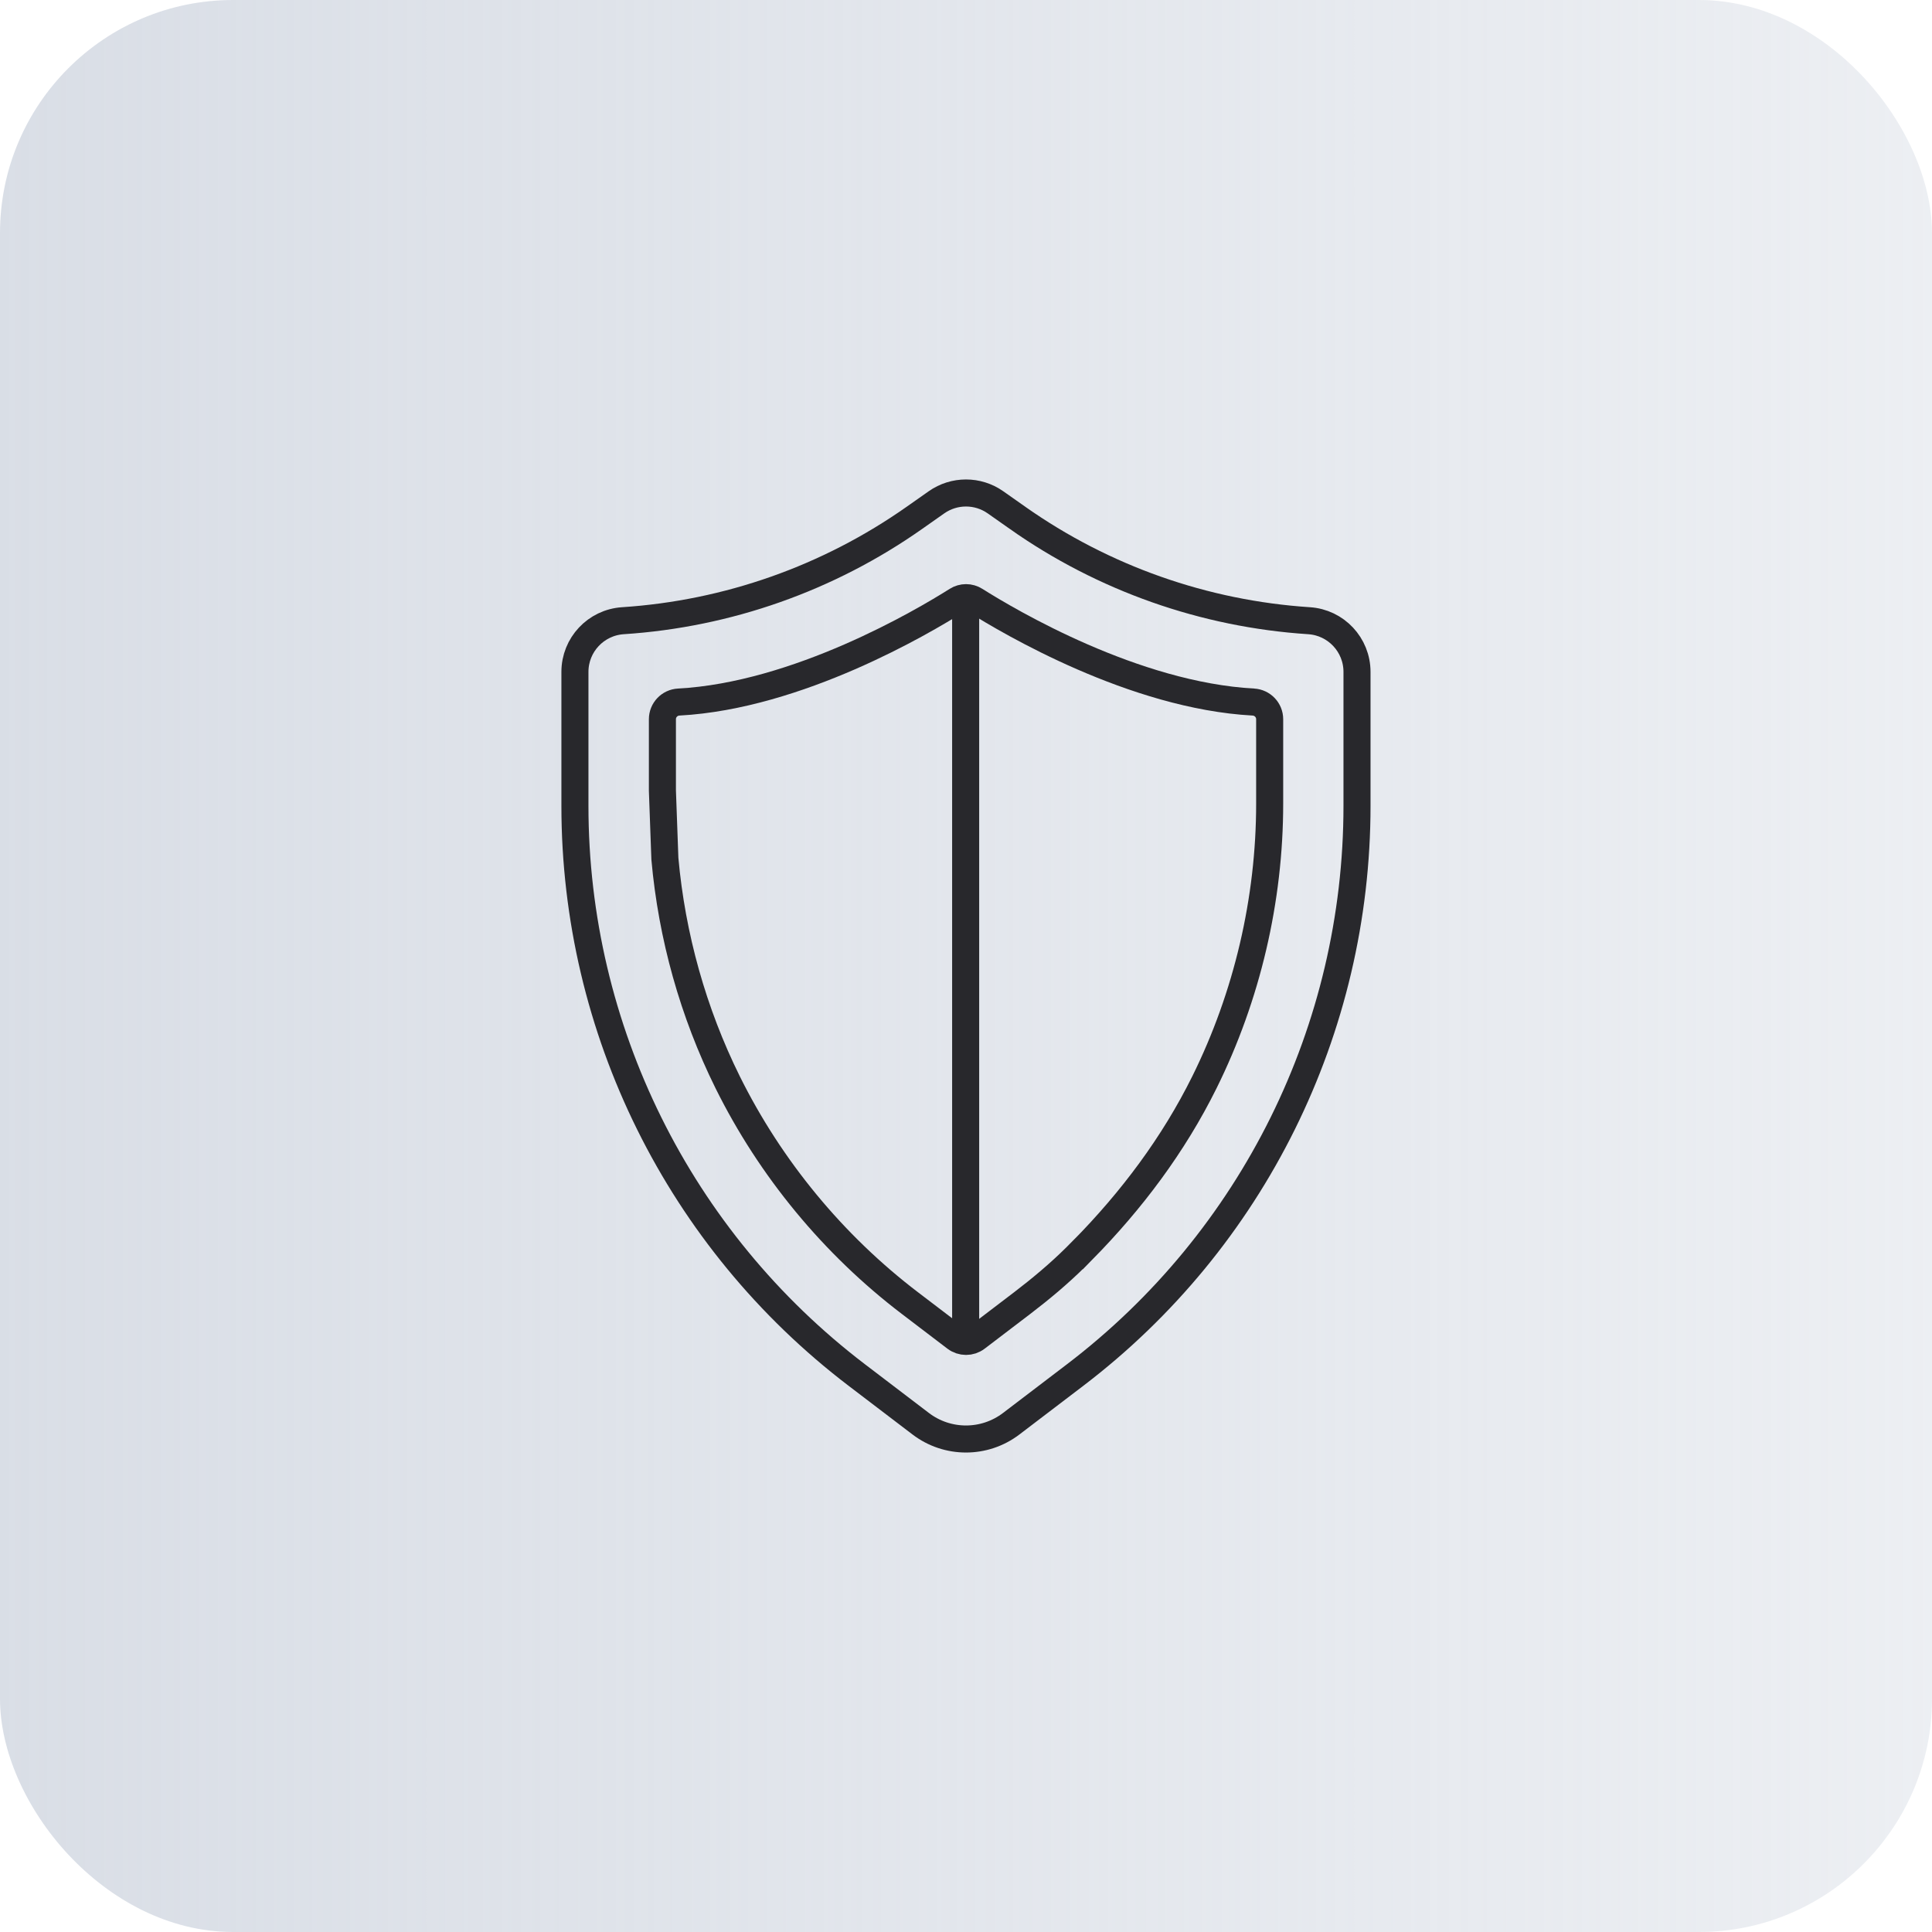
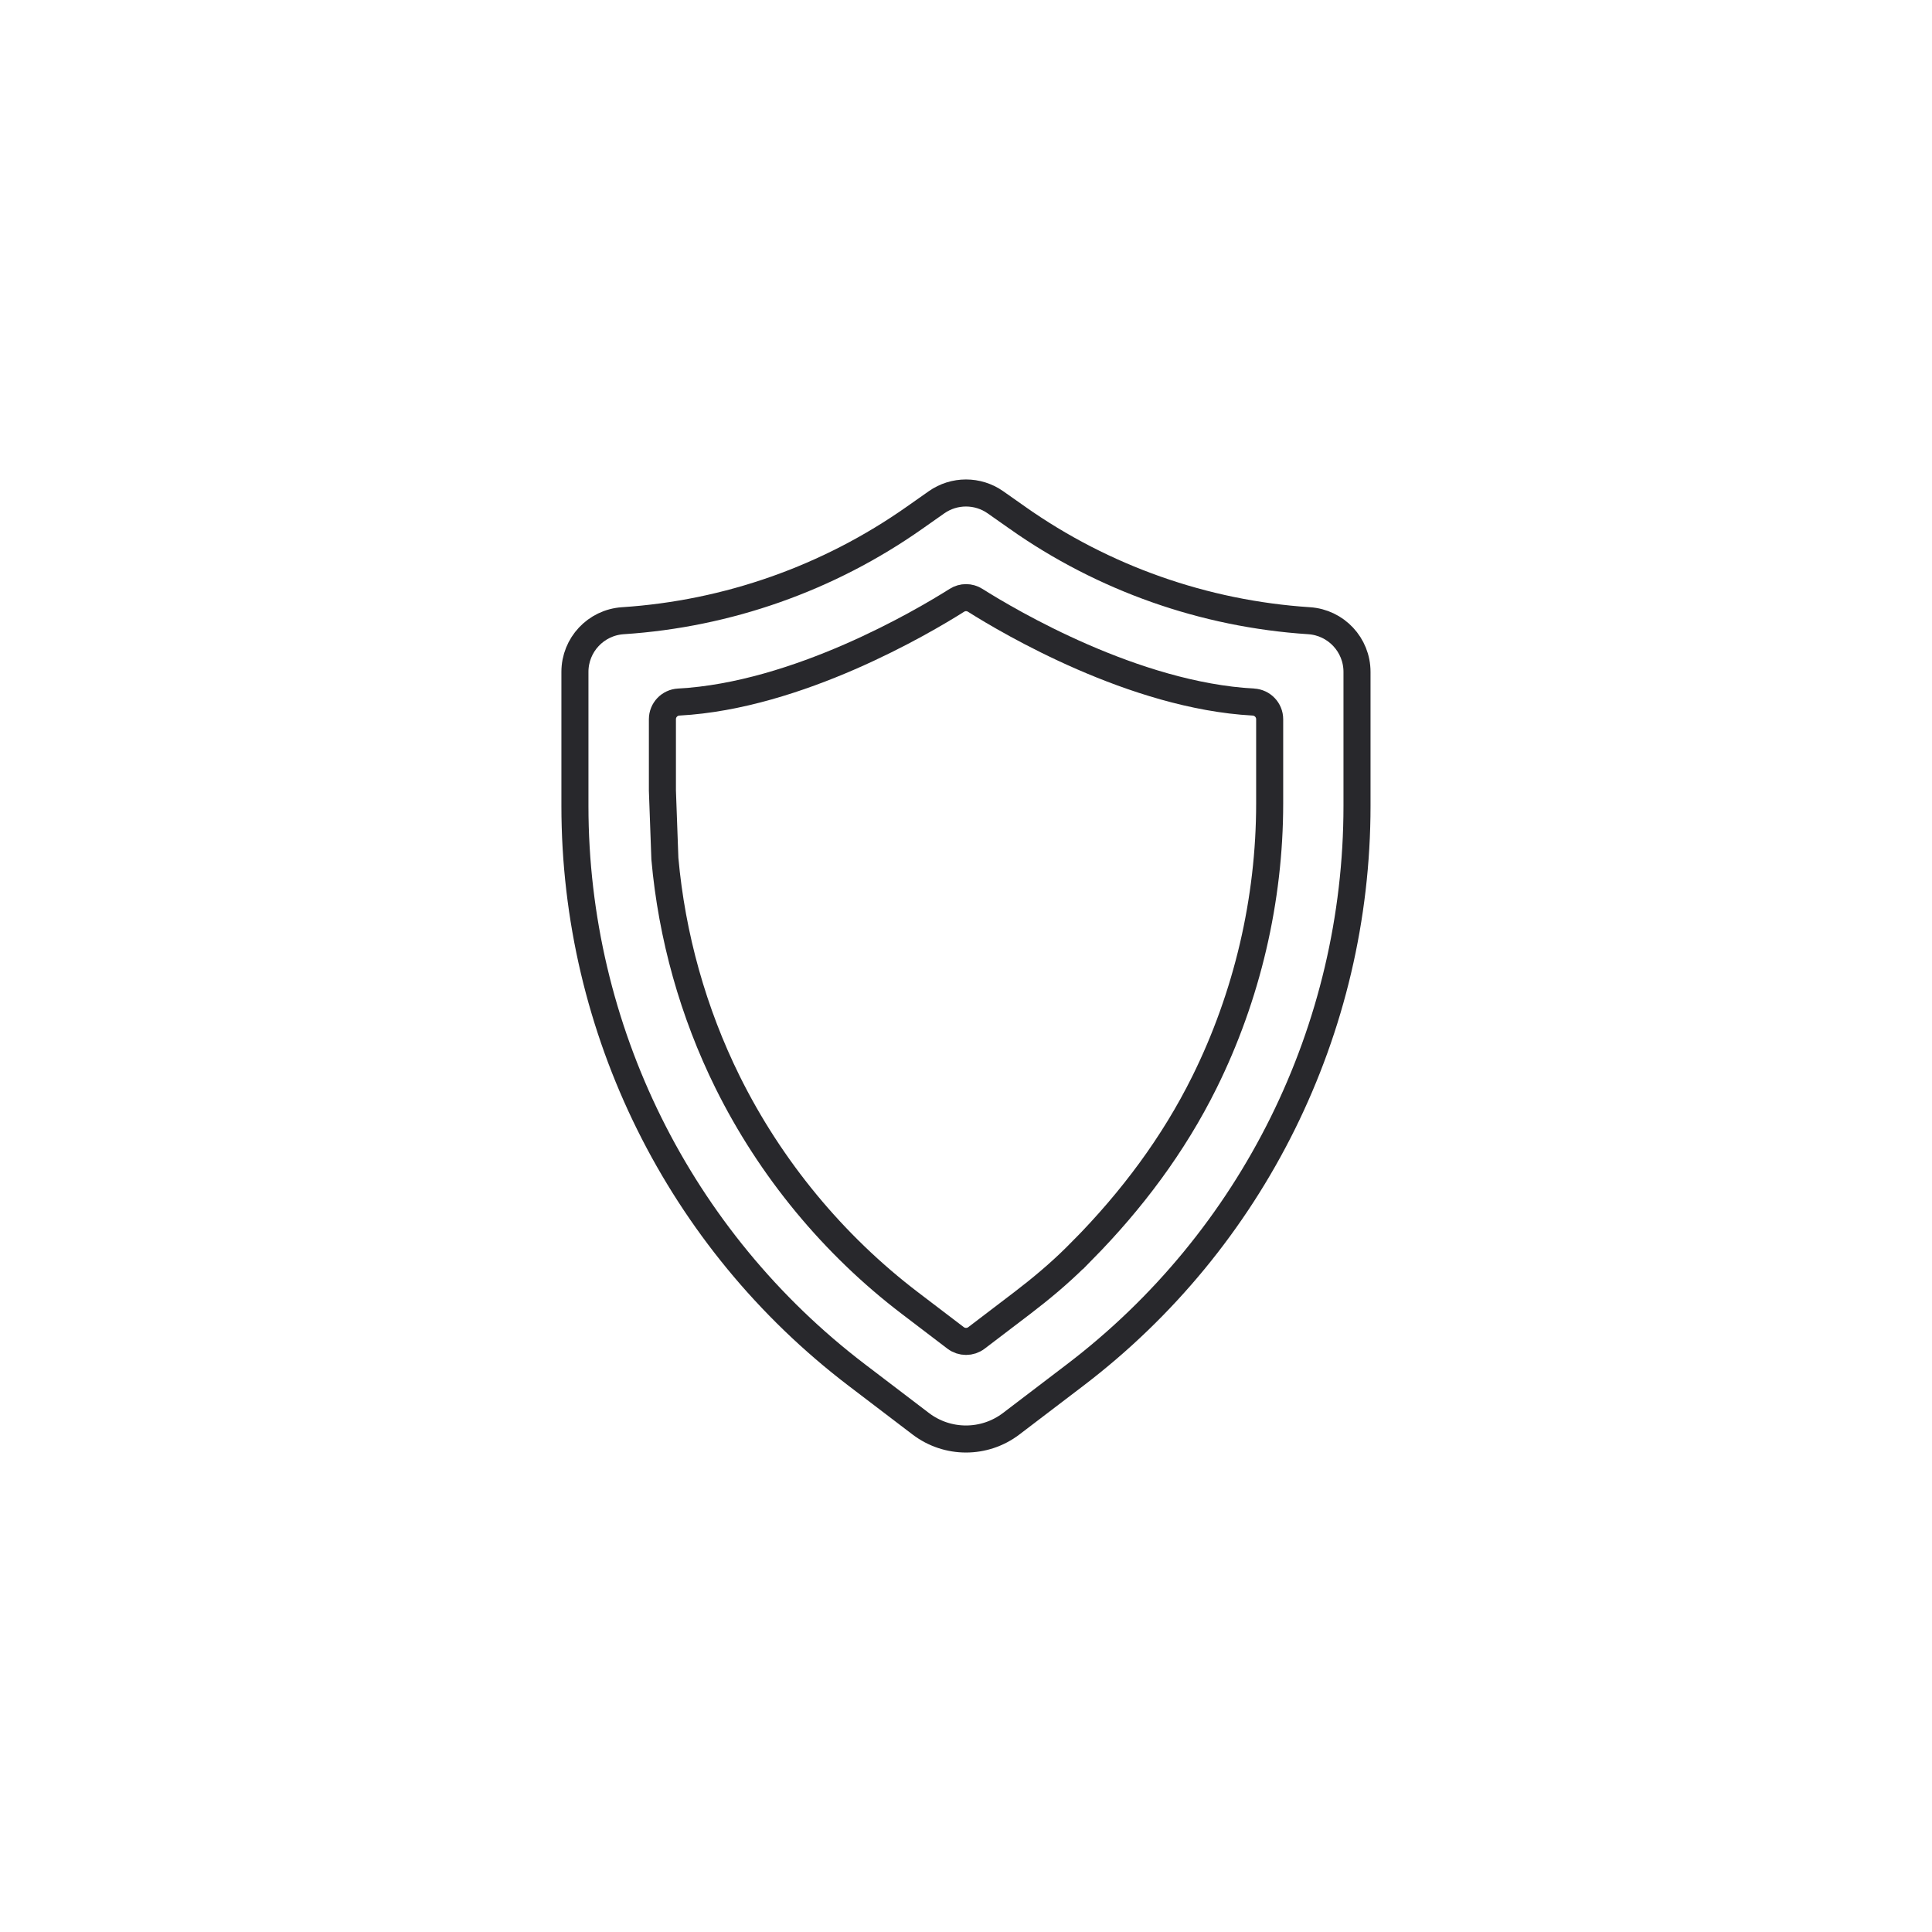
<svg xmlns="http://www.w3.org/2000/svg" id="Layer_1" viewBox="0 0 500 500">
  <defs>
    <style>.cls-1{fill:none;stroke:#28282c;stroke-miterlimit:10;stroke-width:7px;}.cls-2{fill:url(#linear-gradient);opacity:.8;}</style>
    <linearGradient id="linear-gradient" x1="0" y1="250" x2="500" y2="250" gradientUnits="userSpaceOnUse">
      <stop offset="0" stop-color="#d0d6e0" />
      <stop offset="1" stop-color="#d0d6e0" stop-opacity=".5" />
    </linearGradient>
  </defs>
-   <rect class="cls-2" width="500" height="500" rx="60.34" ry="60.34" />
  <g id="g153">
    <g id="g155">
-       <path id="path157" class="cls-1" d="M249.91,154.68v192.48" />
-     </g>
+       </g>
    <g id="g159">
      <g id="g161">
        <g id="g167">
          <path id="path169" class="cls-1" d="M263.36,134.03l-5.73-4.03c-4.58-3.22-10.69-3.22-15.27,0l-5.73,4.03c-22.22,15.63-48.32,24.84-75.43,26.61-6.98.46-12.41,6.25-12.41,13.24v34.71c0,57.78,26.98,112.25,72.95,147.27l16.54,12.6c6.92,5.27,16.5,5.27,23.42,0l16.54-12.6c45.97-35.01,72.95-89.48,72.95-147.27v-34.71c0-6.99-5.43-12.79-12.41-13.24-27.11-1.77-53.21-10.97-75.43-26.61Z" />
        </g>
        <g id="g175">
          <path id="path177" class="cls-1" d="M280.2,323.52c-.61.62-1.22,1.23-1.83,1.84-4.31,4.27-9,8.19-13.82,11.87l-11.84,9.02c-1.59,1.21-3.8,1.21-5.4,0l-11.84-9.02c-19.8-15.08-36.1-34.84-47.15-57.14-8.93-18.03-14.46-37.8-16.25-57.86l-.64-17.63v-18.47c0-2.37,1.86-4.32,4.23-4.44,30.81-1.66,63.11-20.73,71.98-26.33,1.45-.92,3.29-.92,4.74,0,8.87,5.6,41.16,24.66,71.98,26.33,2.37.13,4.23,2.07,4.23,4.44v21.84c0,24.89-5.84,49.83-16.89,72.13-8.03,16.2-18.84,30.58-31.49,43.43Z" />
        </g>
      </g>
    </g>
  </g>
</svg>